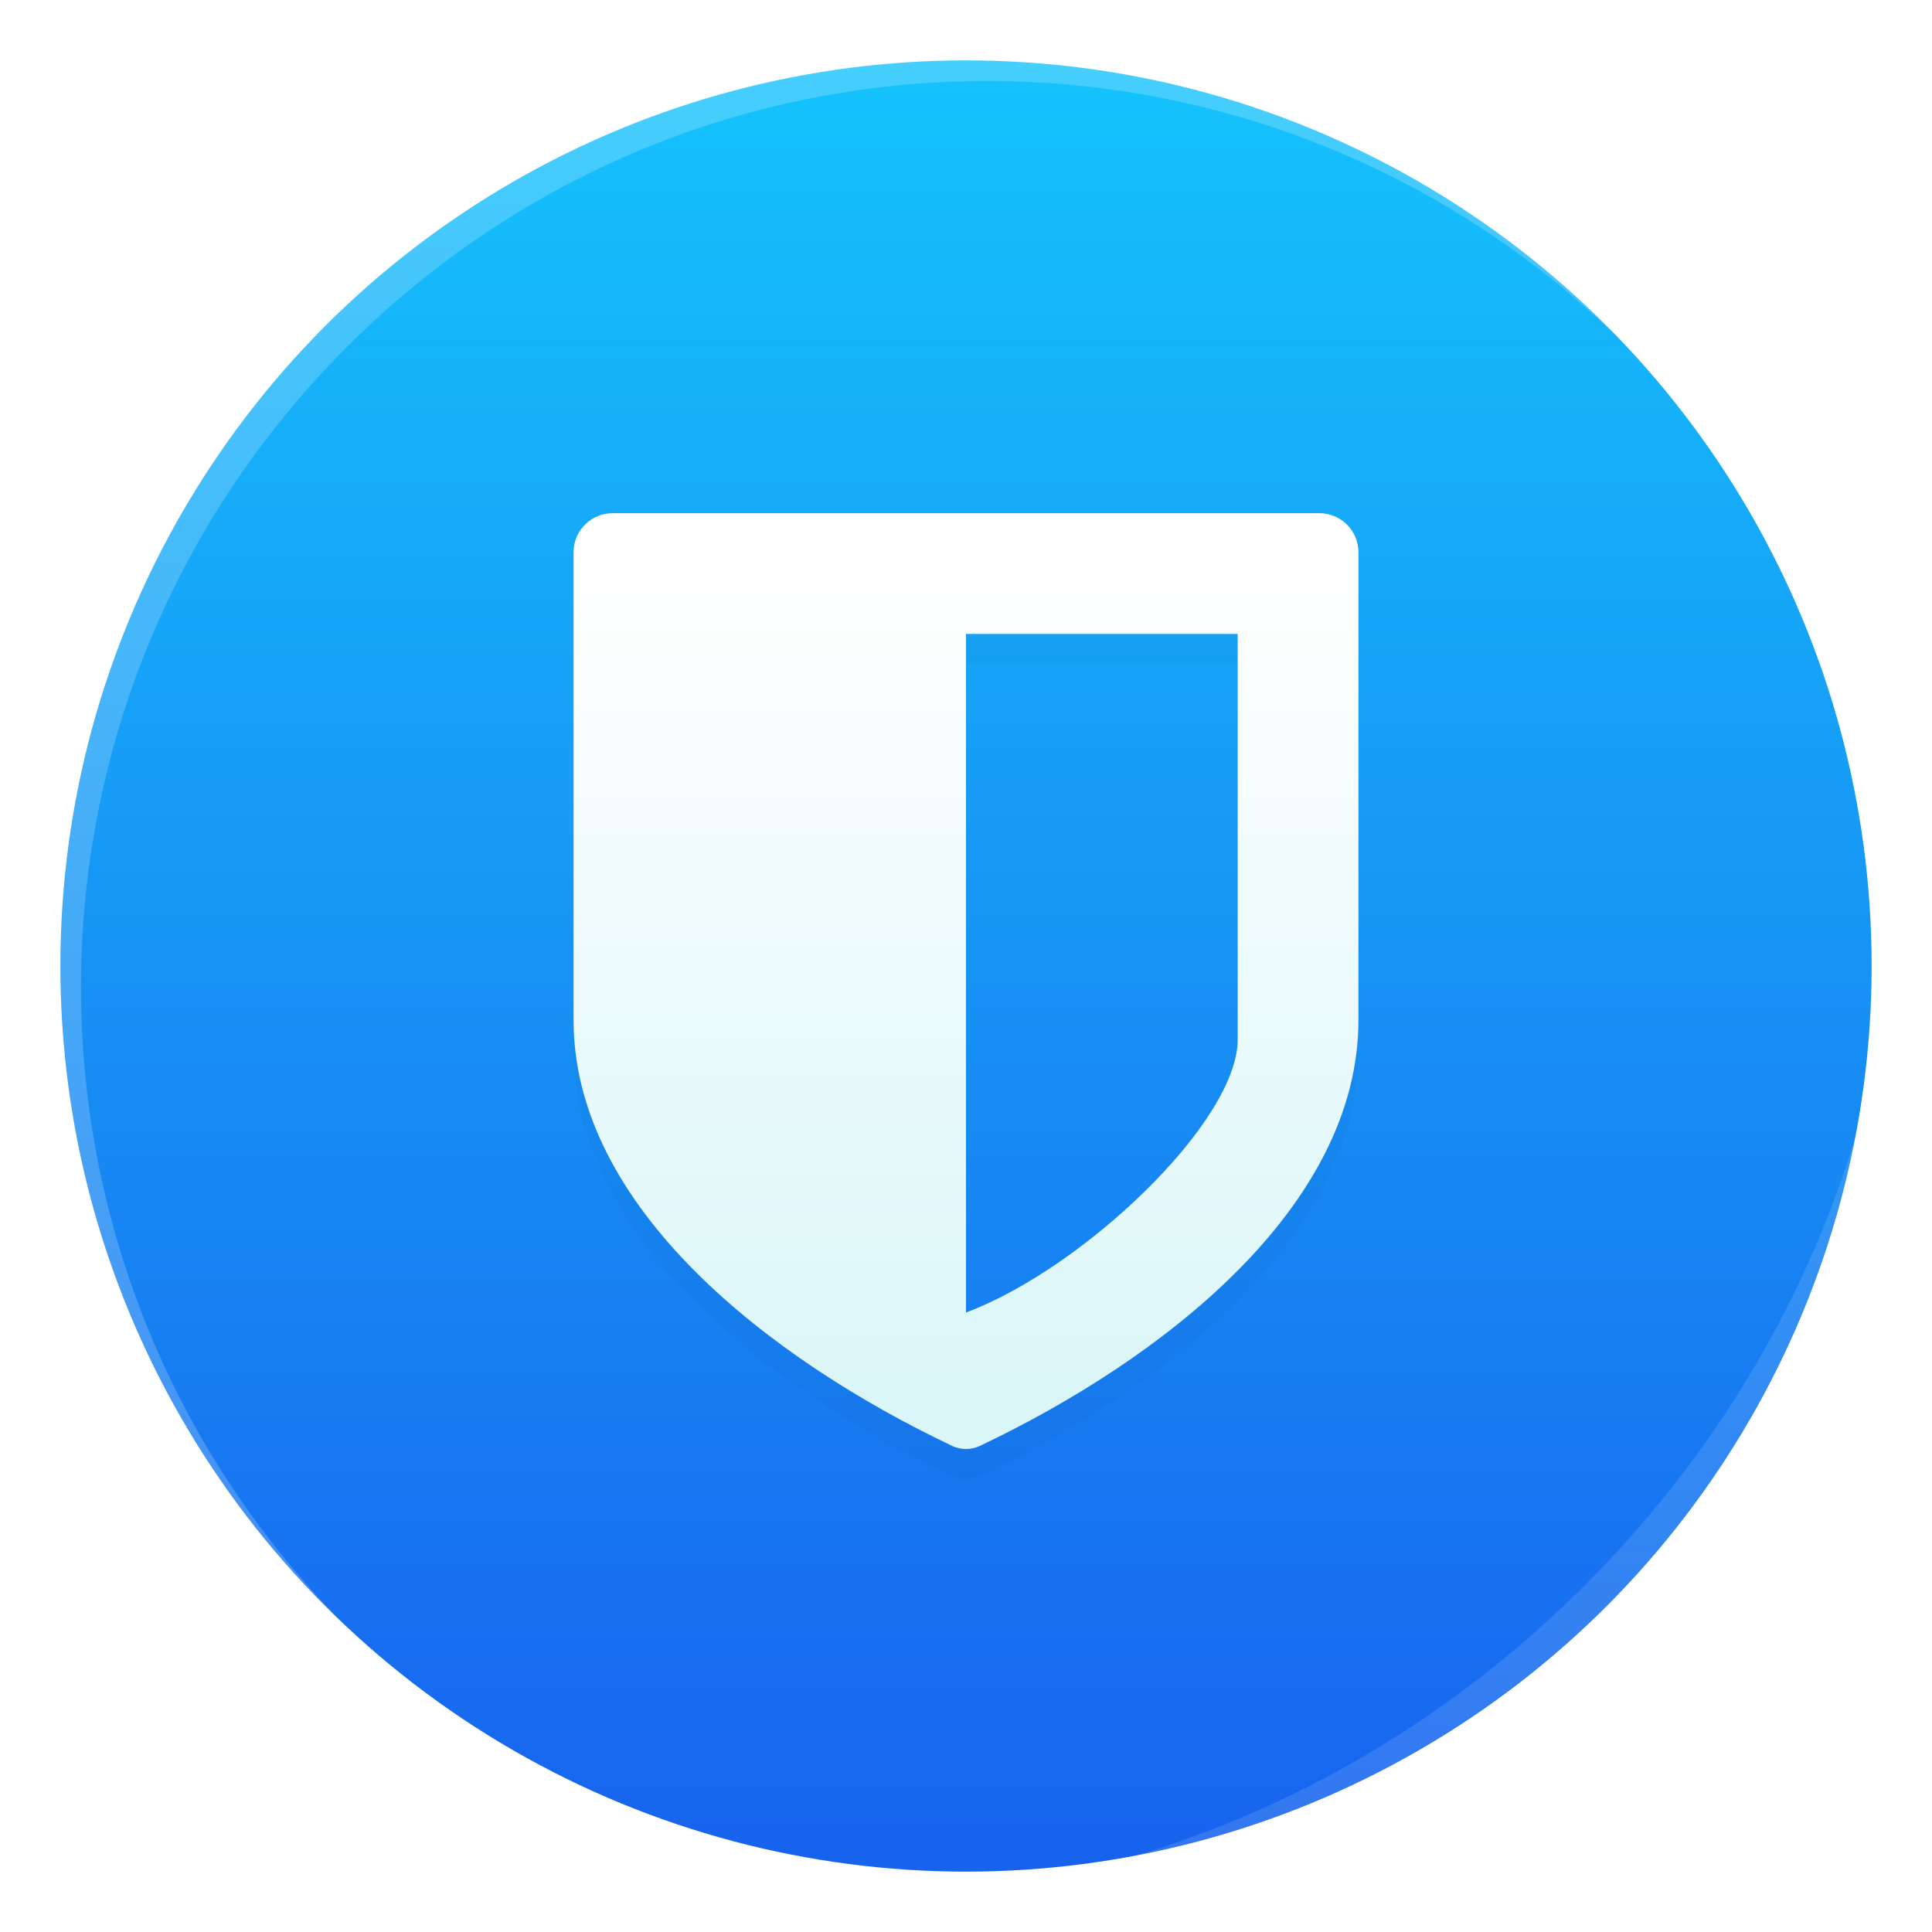
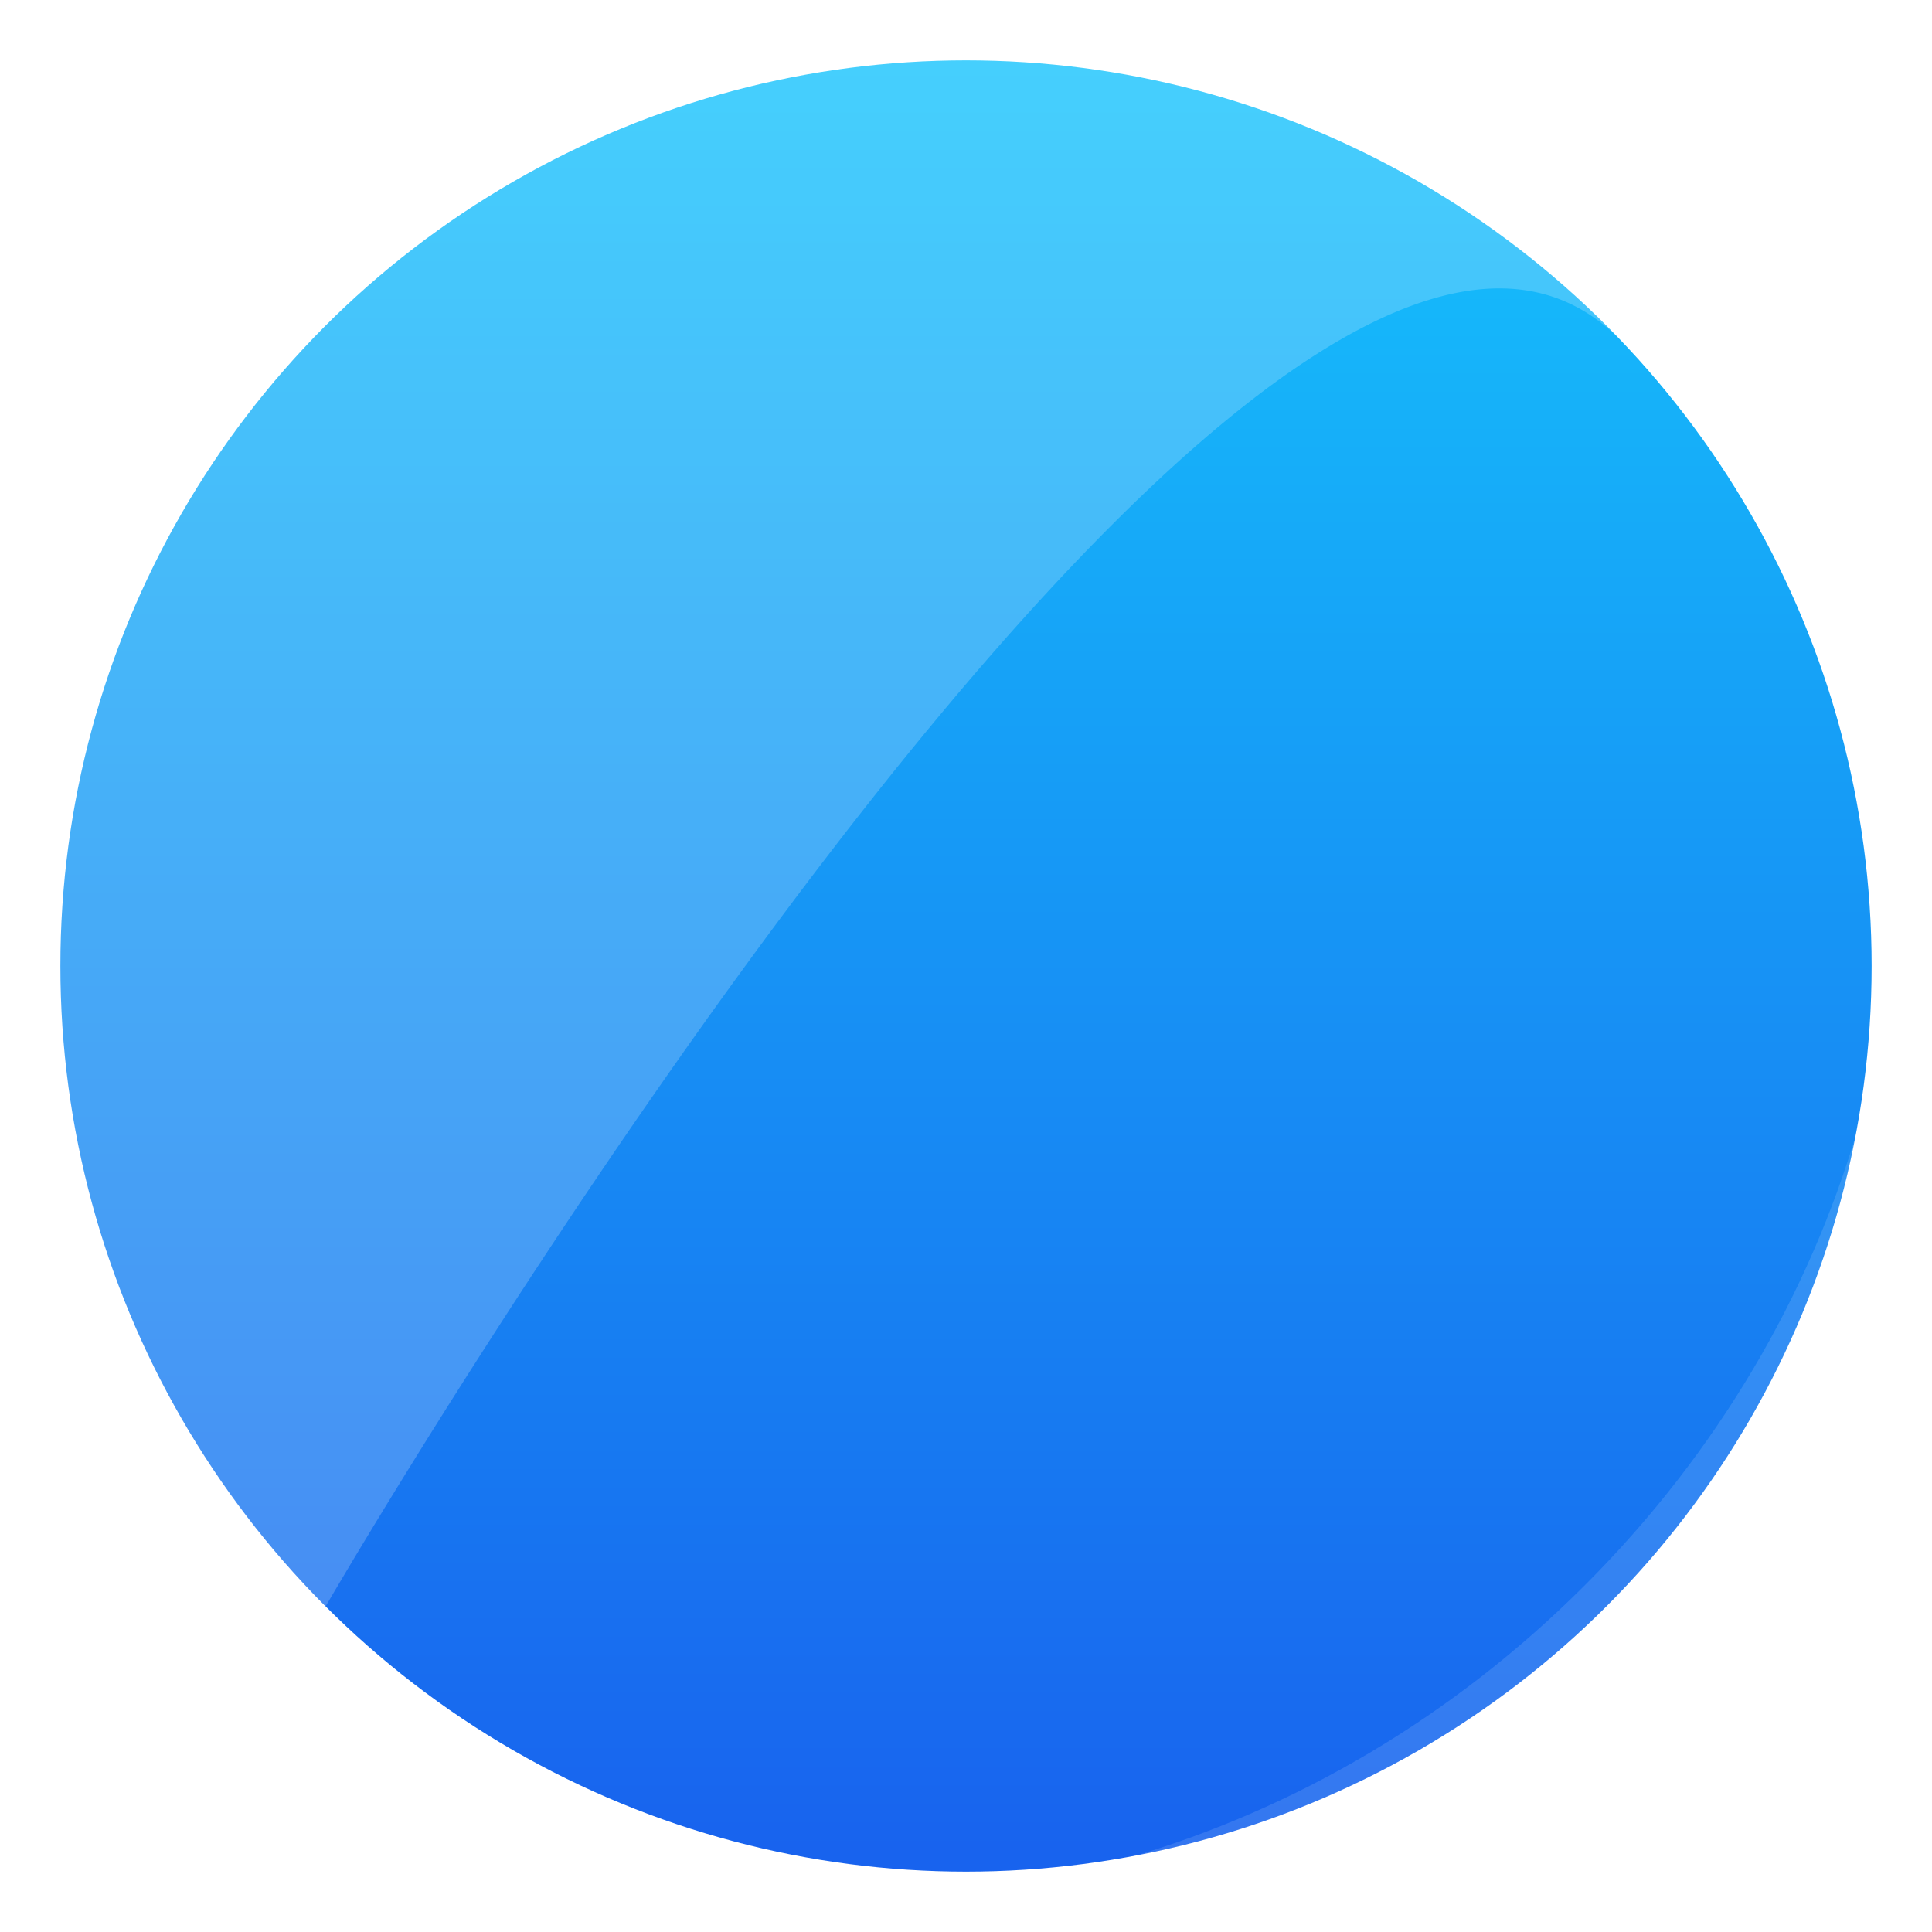
<svg xmlns="http://www.w3.org/2000/svg" width="64" height="64">
  <defs>
    <filter id="c" width="1.237" height="1.198" x="-.118" y="-.099" color-interpolation-filters="sRGB">
      <feGaussianBlur stdDeviation="1.282" />
    </filter>
    <filter id="a" width="1.096" height="1.096" x="-.048" y="-.048" color-interpolation-filters="sRGB">
      <feGaussianBlur stdDeviation="1.18" />
    </filter>
    <filter id="f" width="1.059" height="1.059" x="-.03" y="-.03" color-interpolation-filters="sRGB">
      <feGaussianBlur stdDeviation=".298" />
    </filter>
    <filter id="e" width="1.028" height="1.028" x="-.014" y="-.014" color-interpolation-filters="sRGB">
      <feGaussianBlur stdDeviation=".298" />
    </filter>
    <linearGradient id="d" x1="29" x2="29" y1="19" y2="46" gradientUnits="userSpaceOnUse">
      <stop offset="0" stop-color="#fff" />
      <stop offset="1" stop-color="#dbf6f8" />
    </linearGradient>
    <linearGradient id="b" x1="32" x2="32" y1="2" y2="934.91" gradientTransform="translate(61.458 1.458)scale(.064)" gradientUnits="userSpaceOnUse">
      <stop offset="0" stop-color="#15c4fc" />
      <stop offset="1" stop-color="#1863ee" />
    </linearGradient>
  </defs>
  <circle cx="32" cy="32.5" r="29.5" filter="url(#a)" opacity=".15" />
  <circle cx="32" cy="32" r="30" fill="url(#b)" />
-   <path d="M20.3 18c-.72 0-1.3.576-1.3 1.292v15.5c0 6.2 6.5 11.238 12.54 14.105.162.077.312.103.46.103.147 0 .297-.026.46-.103C38.5 46.03 45 40.992 45 34.792v-15.5c0-.716-.58-1.292-1.3-1.292zM32 22h9v13.437c0 2.715-5.1 7.579-9 9.042z" filter="url(#c)" opacity=".15" style="paint-order:normal" />
-   <path fill="url(#d)" d="M20.3 17c-.72 0-1.3.576-1.3 1.292v15.5c0 6.2 6.5 11.238 12.54 14.105.162.077.312.103.46.103.147 0 .297-.026.46-.103C38.5 45.03 45 39.992 45 33.792v-15.5c0-.716-.58-1.292-1.3-1.292zM32 21h9v13.437c0 2.715-5.1 7.579-9 9.042z" style="paint-order:normal" />
-   <path fill="#fff" d="M10.787 10.787a29.934 29.934 0 0 0 0 42.426c.119.119.242.23.362.345-11.4-11.775-11.288-30.43.345-42.065S41.784-.25 53.56 11.148c-.116-.12-.227-.243-.345-.362a29.934 29.934 0 0 0-42.426 0z" filter="url(#e)" opacity=".45" />
+   <path fill="#fff" d="M10.787 10.787a29.934 29.934 0 0 0 0 42.426S41.784-.25 53.56 11.148c-.116-.12-.227-.243-.345-.362a29.934 29.934 0 0 0-42.426 0z" filter="url(#e)" opacity=".45" />
  <path fill="#fff" d="M37.435 61.526c5.772-1.063 11.297-3.831 15.779-8.313s7.25-10.007 8.313-15.779c-1.592 5.434-4.606 10.657-9.02 15.072s-9.639 7.428-15.072 9.02" filter="url(#f)" opacity=".35" />
</svg>